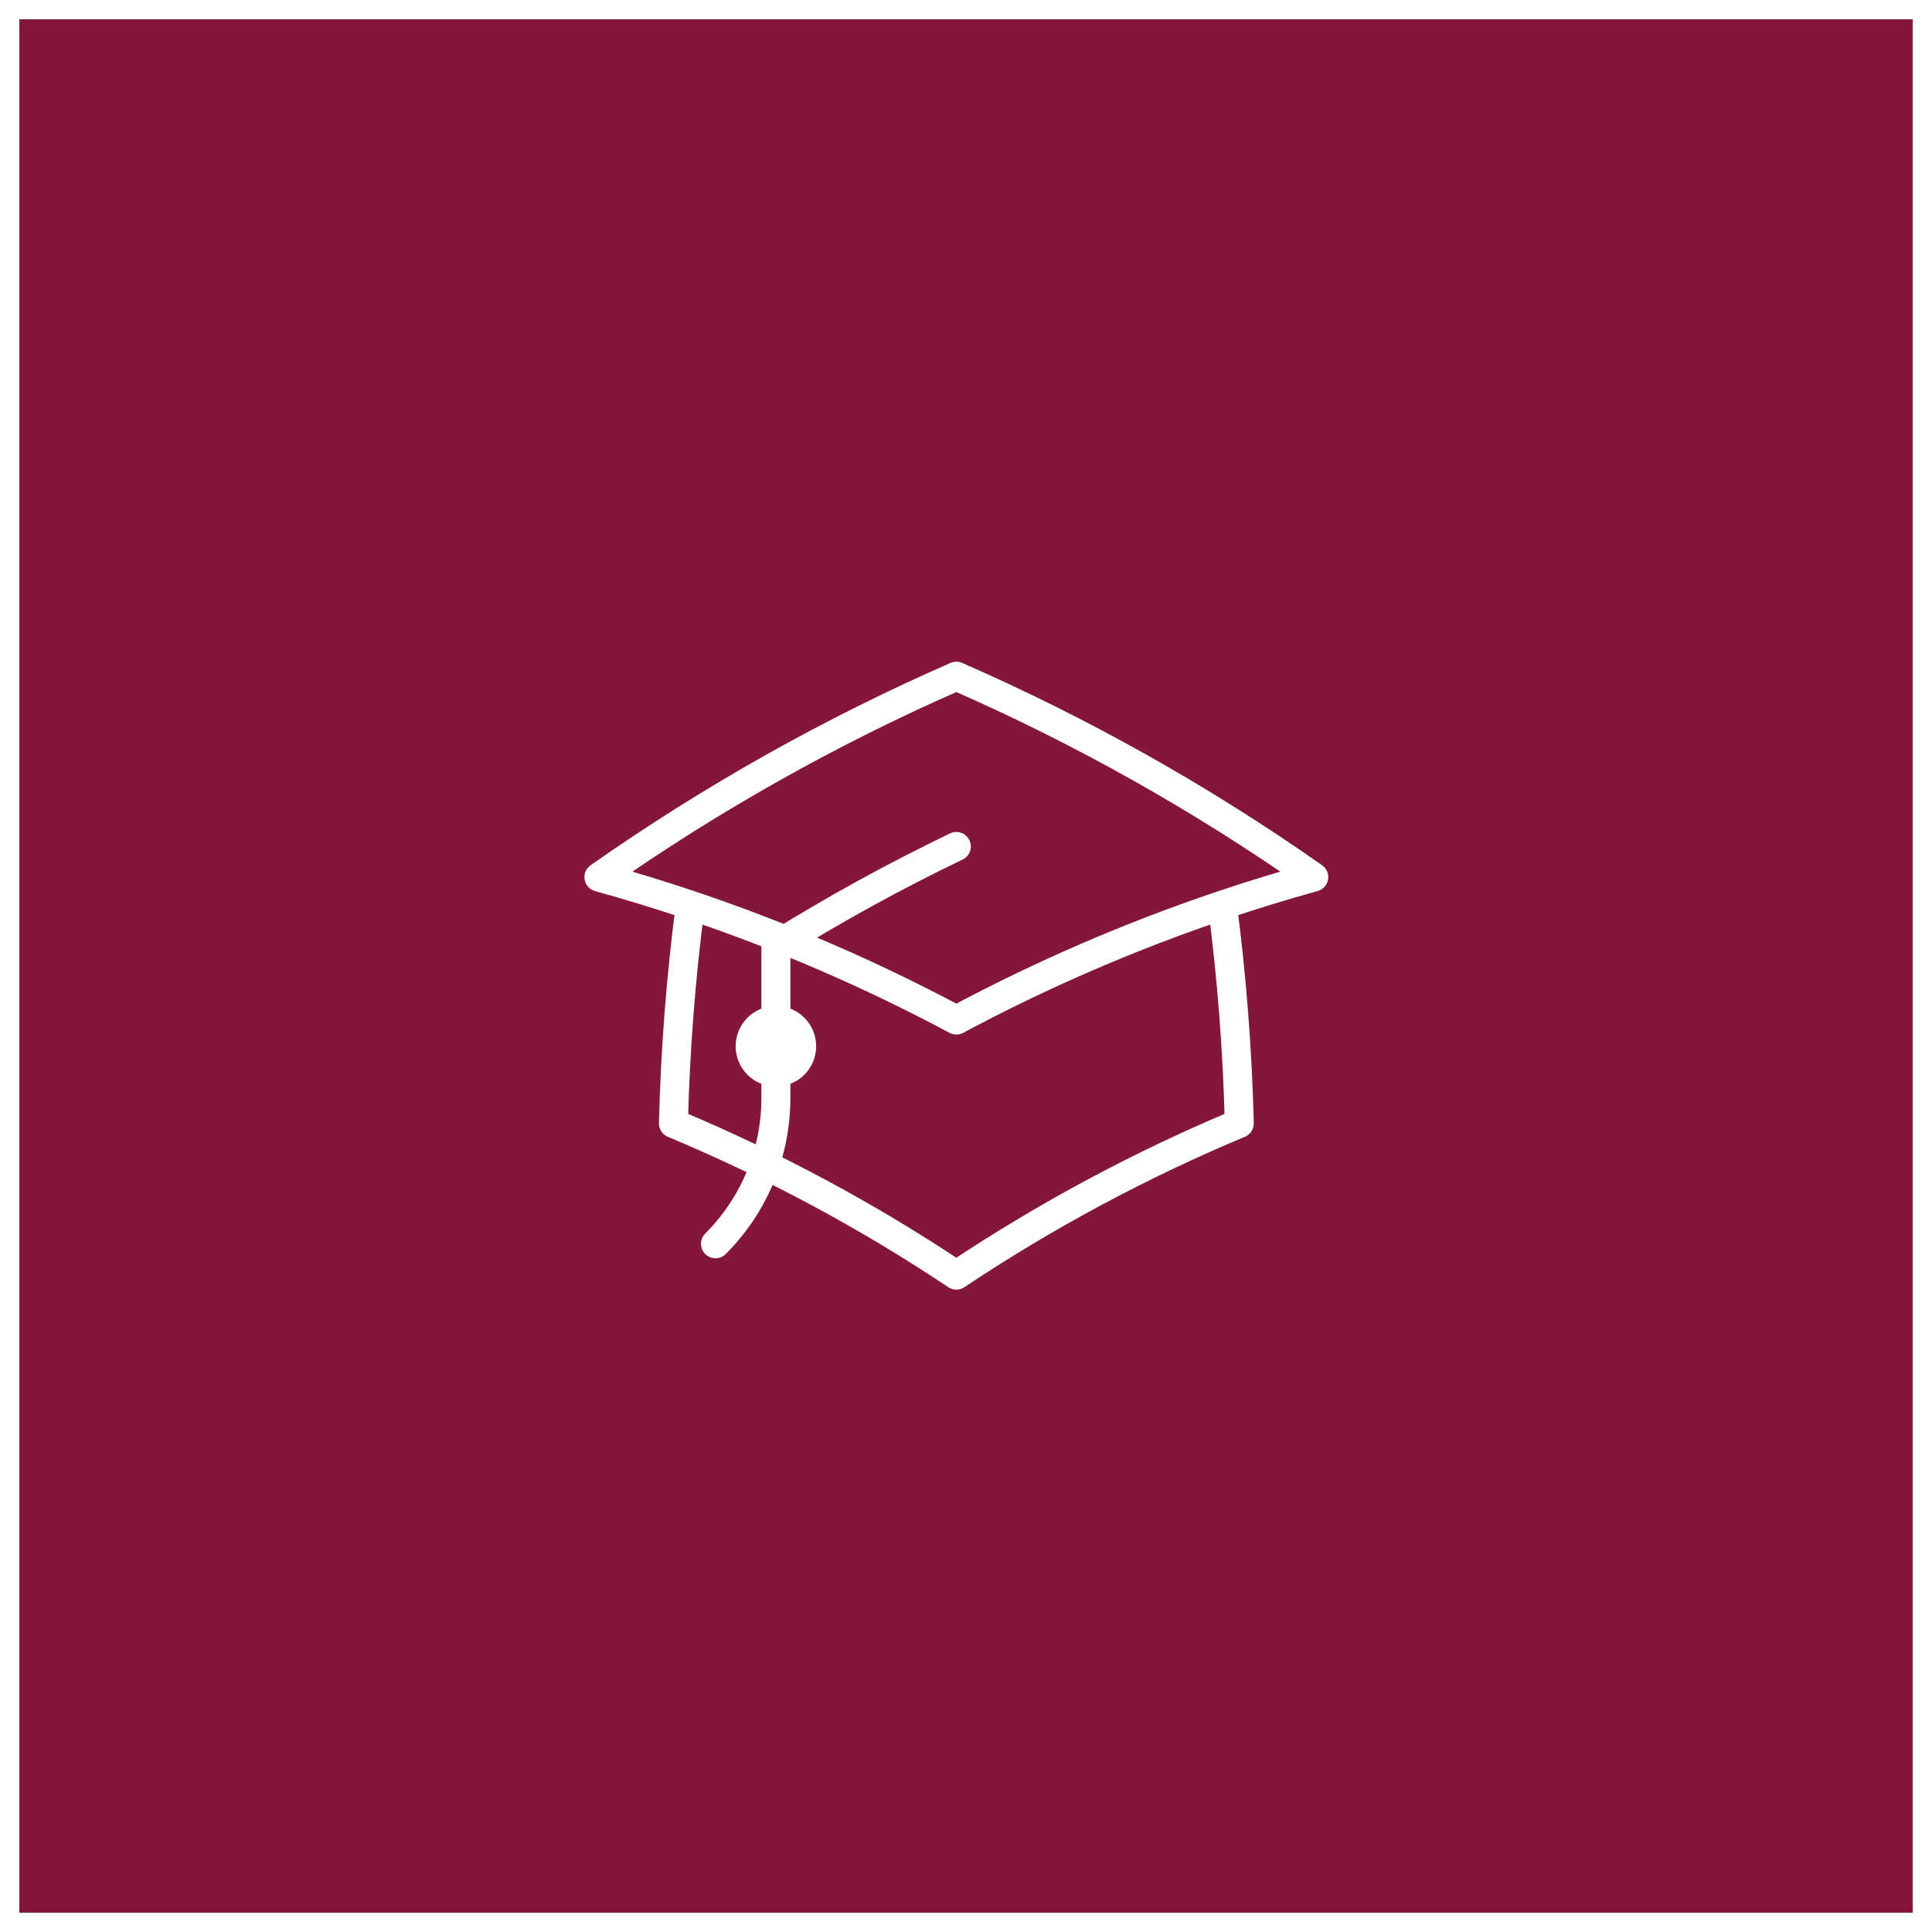
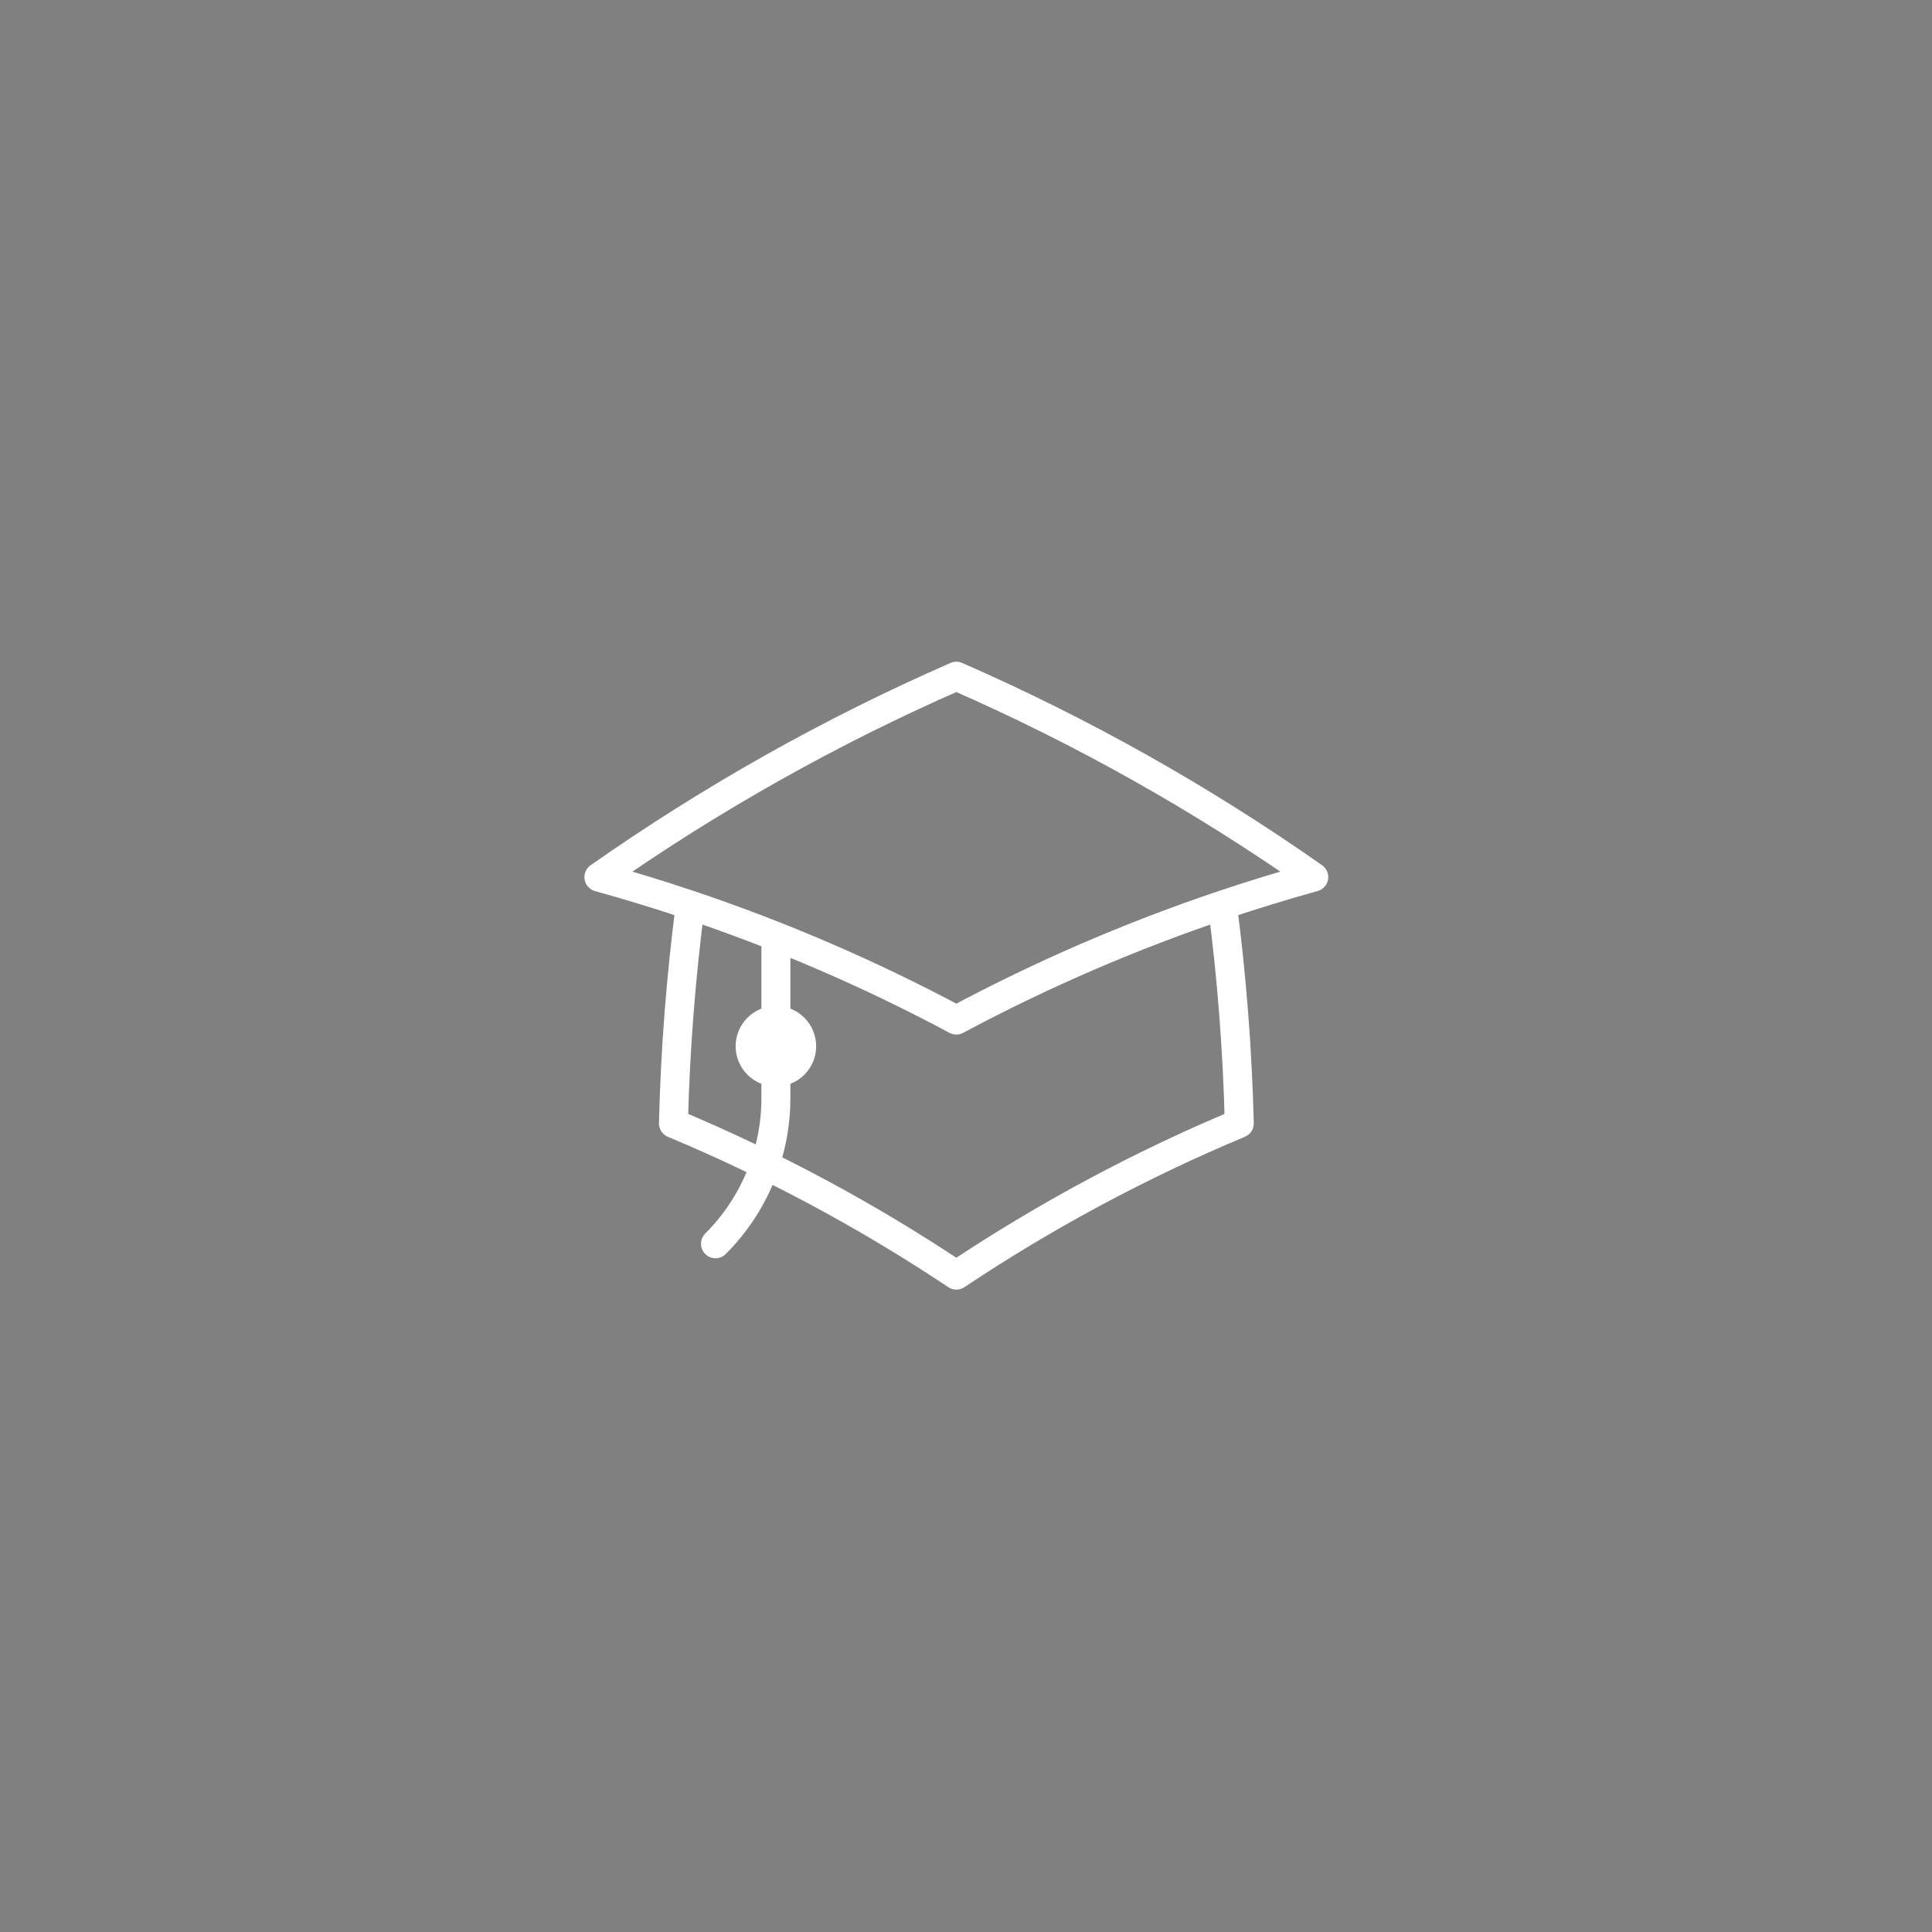
<svg xmlns="http://www.w3.org/2000/svg" width="100" height="100" viewBox="0 0 100 100" fill="none">
  <rect x="0" y="0" width="100" height="100" fill="#808080" stroke="none" />
-   <rect x="0.5" y="0.5" width="99" height="99" fill="#841639" stroke="white" />
-   <path d="M35.73 46.847C35.241 50.596 34.95 54.368 34.857 58.148C39.978 60.289 44.882 62.919 49.5 66C54.119 62.919 59.023 60.289 64.145 58.148C64.052 54.368 63.761 50.596 63.271 46.847M63.271 46.847C64.828 46.324 66.406 45.84 68 45.398C62.194 41.325 55.997 37.841 49.5 35C43.003 37.842 36.806 41.326 31 45.4C32.589 45.839 34.166 46.322 35.729 46.847C40.476 48.445 45.083 50.435 49.5 52.798C53.917 50.435 58.524 48.445 63.271 46.847ZM40.16 55.488C40.514 55.488 40.853 55.347 41.104 55.097C41.354 54.846 41.494 54.507 41.494 54.153C41.494 53.798 41.354 53.459 41.104 53.208C40.853 52.958 40.514 52.817 40.16 52.817C39.806 52.817 39.467 52.958 39.217 53.208C38.967 53.459 38.826 53.798 38.826 54.153C38.826 54.507 38.967 54.846 39.217 55.097C39.467 55.347 39.806 55.488 40.16 55.488ZM40.16 55.488V48.945C43.179 47.067 46.297 45.354 49.5 43.813M37.034 64.378C38.027 63.387 38.814 62.209 39.351 60.913C39.887 59.616 40.162 58.227 40.16 56.823V54.153" stroke="white" stroke-width="1.5" stroke-linecap="round" stroke-linejoin="round" />
+   <path d="M35.73 46.847C35.241 50.596 34.95 54.368 34.857 58.148C39.978 60.289 44.882 62.919 49.5 66C54.119 62.919 59.023 60.289 64.145 58.148C64.052 54.368 63.761 50.596 63.271 46.847M63.271 46.847C64.828 46.324 66.406 45.84 68 45.398C62.194 41.325 55.997 37.841 49.5 35C43.003 37.842 36.806 41.326 31 45.4C32.589 45.839 34.166 46.322 35.729 46.847C40.476 48.445 45.083 50.435 49.5 52.798C53.917 50.435 58.524 48.445 63.271 46.847ZM40.16 55.488C40.514 55.488 40.853 55.347 41.104 55.097C41.354 54.846 41.494 54.507 41.494 54.153C41.494 53.798 41.354 53.459 41.104 53.208C40.853 52.958 40.514 52.817 40.16 52.817C39.806 52.817 39.467 52.958 39.217 53.208C38.967 53.459 38.826 53.798 38.826 54.153C38.826 54.507 38.967 54.846 39.217 55.097C39.467 55.347 39.806 55.488 40.16 55.488ZM40.16 55.488V48.945M37.034 64.378C38.027 63.387 38.814 62.209 39.351 60.913C39.887 59.616 40.162 58.227 40.16 56.823V54.153" stroke="white" stroke-width="1.5" stroke-linecap="round" stroke-linejoin="round" />
</svg>